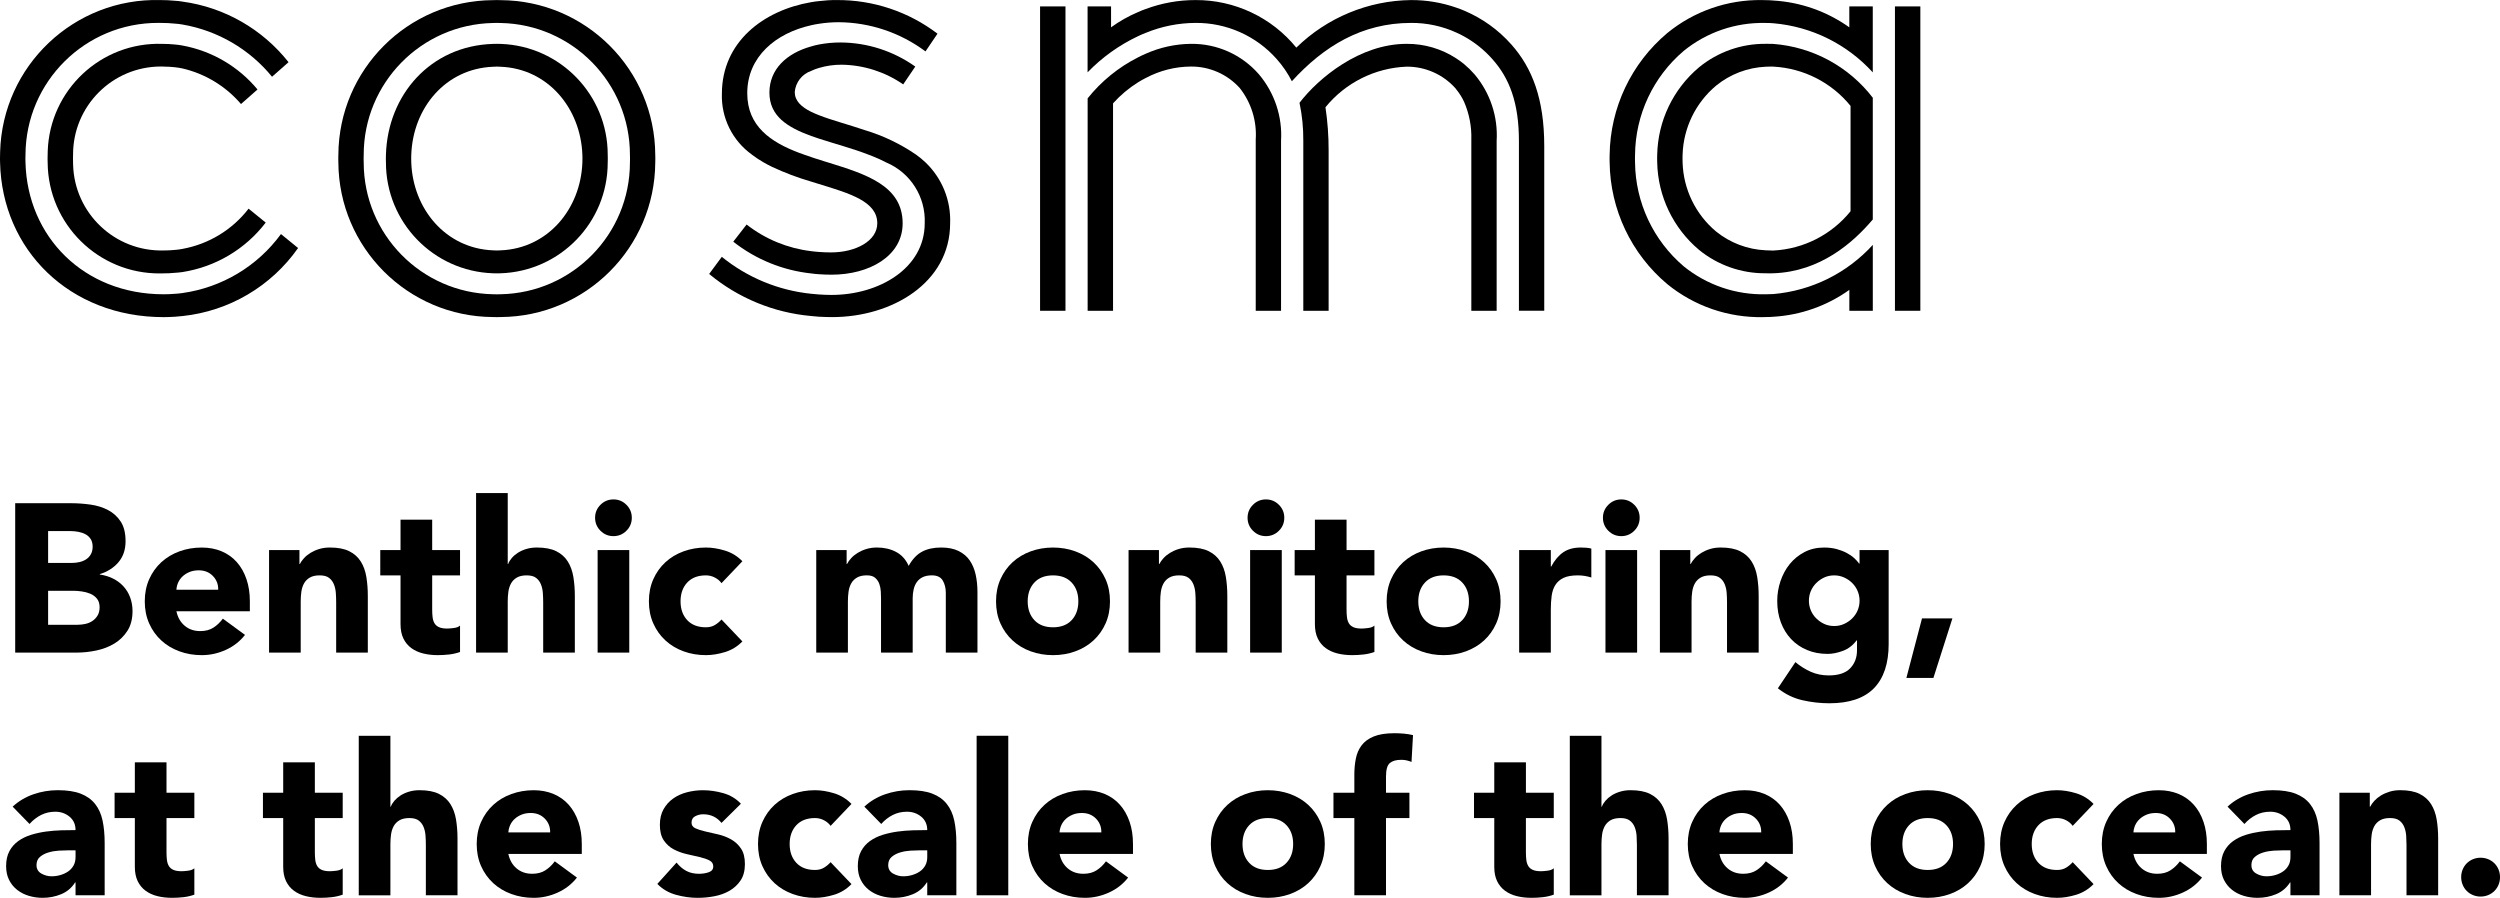
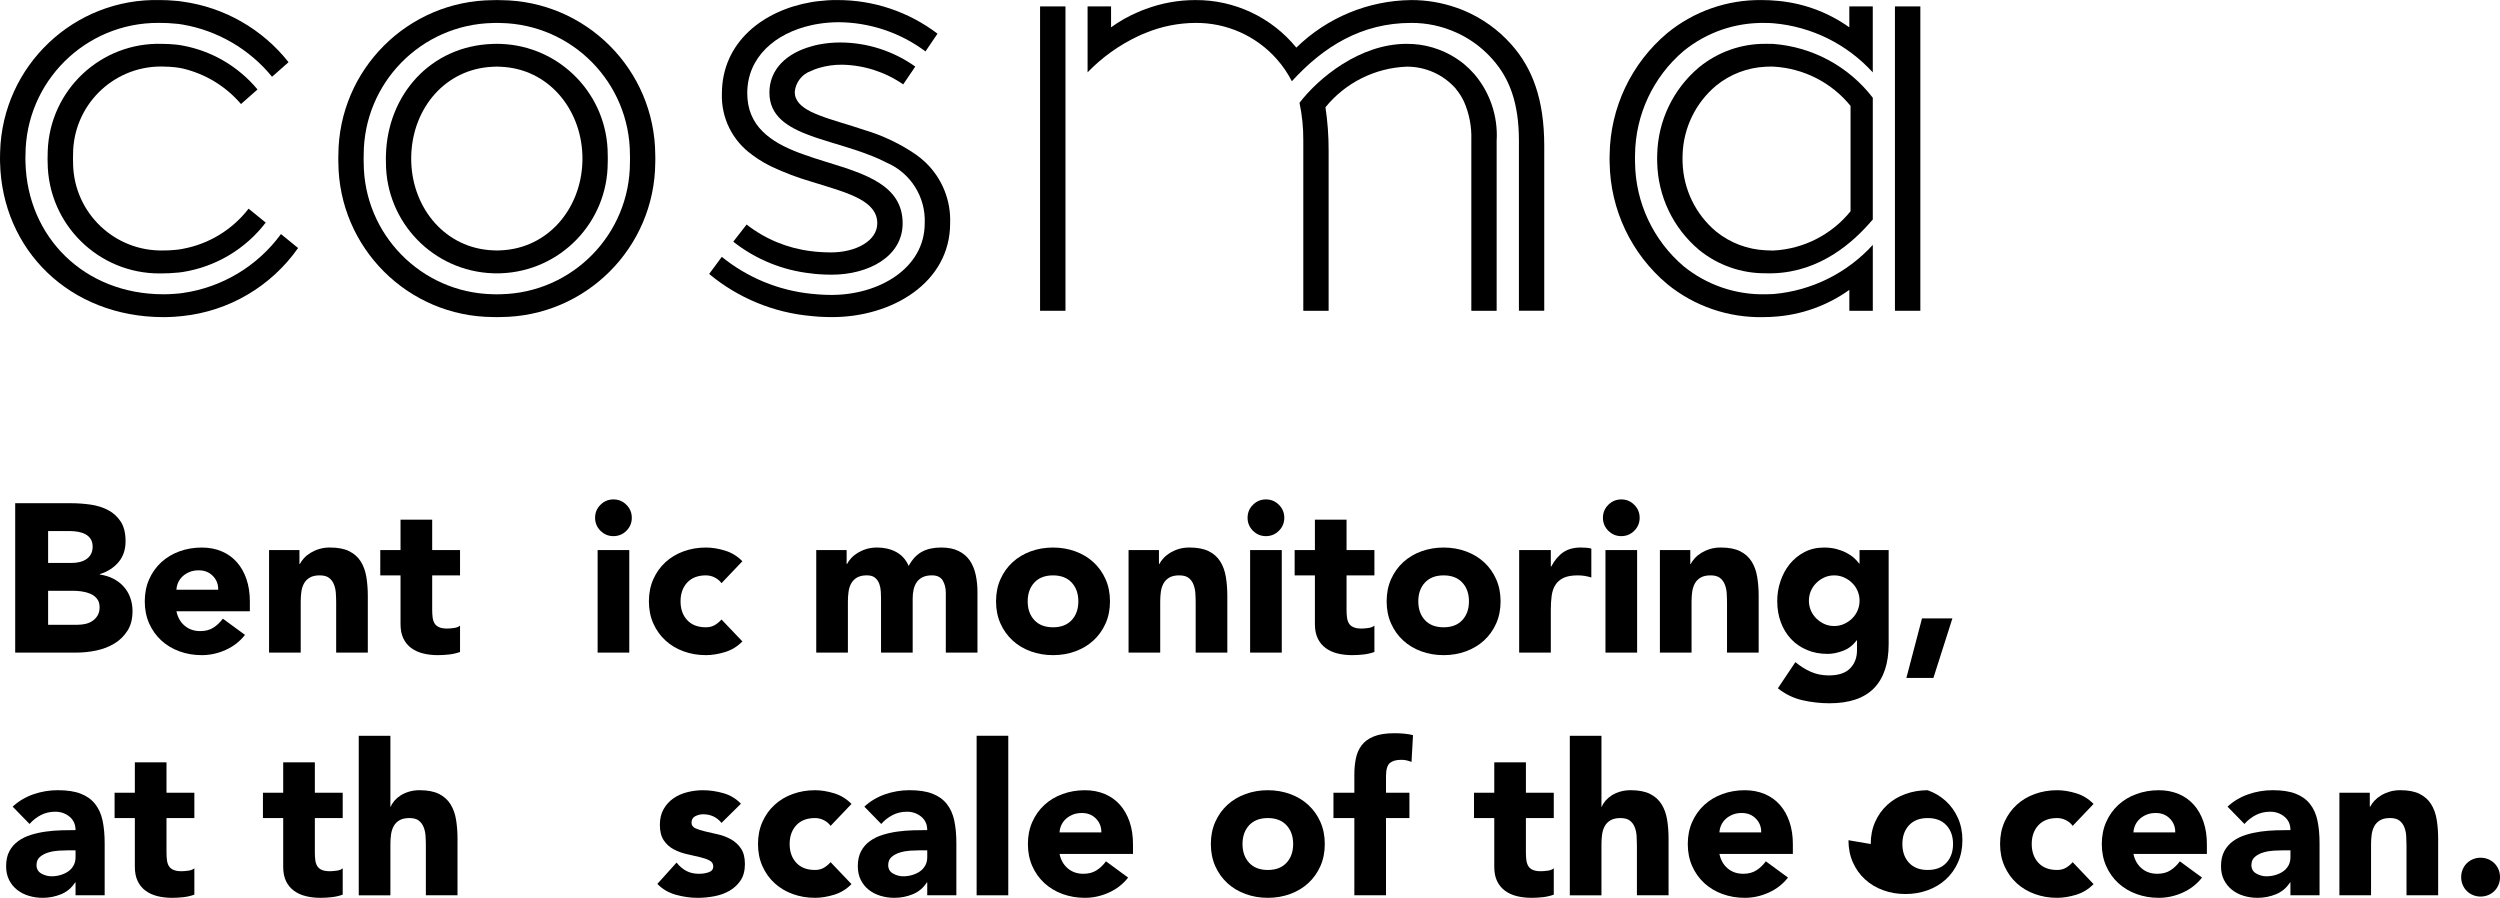
<svg xmlns="http://www.w3.org/2000/svg" id="Calque_1" viewBox="0 0 236.936 85.091">
  <defs>
    <style>
      .cls-1 {
        isolation: isolate;
      }
    </style>
  </defs>
  <g id="Groupe_3909" class="cls-1">
    <path id="Tracé_469" d="M15.506,6.313c.356 0.0.711.02,1.065.059.25.029.5.066.734.118,2.157.507,4.096,1.687,5.536,3.37l1.564-1.38c-1.807-2.176-4.319-3.649-7.1-4.163-.242-.044-.484-.081-.734-.1-.389-.037-.778-.059-1.182-.059-5.809-.193-10.674,4.36-10.867,10.169-.004.114-.006.227-.006.341-.008.117-.008.242-.008.36s0,.25.008.374c.041,5.847,4.815,10.554,10.662,10.513.109-.001.219-.003.328-.007.356.001.711-.016,1.065-.051.25-.015.492-.037.734-.074,3.13-.492,5.951-2.17,7.877-4.686l-1.622-1.32c-1.543,1.999-3.771,3.356-6.255,3.81-.242.049-.487.083-.734.1-.354.036-.709.053-1.065.051-4.617.121-8.458-3.524-8.579-8.141-.002-.066-.003-.133-.003-.199-.007-.125-.007-.25-.007-.374s0-.242.007-.36c-.013-4.603,3.708-8.346,8.311-8.359.09-0.0.18.001.271.004" />
    <path id="Tracé_470" d="M17.3,27.772c-.242.037-.484.059-.734.074-.352.029-.7.044-1.065.044-7.557,0-12.901-5.455-13.085-12.484-.008-.125-.008-.25-.008-.374s0-.242.008-.36c.028-6.933,5.671-12.531,12.604-12.503.083 0.0.166.001.25.003.434-.001.868.021,1.3.066.246.014.491.044.734.088,3.33.574,6.341,2.331,8.479,4.948l1.564-1.38C24.866,2.753,21.265.696,17.3.153c-.241-.042-.485-.069-.73-.081-.447-.044-.903-.066-1.37-.066C7.033-.216.233,6.226.012,14.393c-.002.091-.004.183-.005.274-.007.118-.007.239-.007.36s0,.249.007.374c.184,8.245,6.556,14.655,15.499,14.655.36,0,.712-.015,1.065-.037.242-.015.492-.037.734-.066,4.409-.467,8.4-2.818,10.946-6.447l-1.623-1.322c-2.227,3.046-5.592,5.062-9.328,5.588" />
    <path id="Tracé_471" d="M47.456.014c-.125-.008-.242-.008-.367-.008s-.249,0-.367.008c-8.074.046-14.608,6.58-14.654,14.654-.007.117-.007.242-.007.36s0,.25.007.374c.049,8.071,6.583,14.601,14.654,14.646.118.007.242.007.367.007s.242,0,.367-.007c8.067-.049,14.595-6.575,14.646-14.642.007-.125.007-.25.007-.374s0-.242-.007-.36C62.059,6.599,55.529.063,47.456.014M59.702,15.406c-.006,6.799-5.448,12.346-12.246,12.481-.118.007-.242.007-.367.007s-.242,0-.367-.007c-6.8-.134-12.244-5.68-12.253-12.481-.007-.125-.007-.25-.007-.374s0-.242.007-.36c.002-6.806,5.449-12.359,12.253-12.493.125-.007.242-.007.367-.007s.25,0,.367.007c6.802.133,12.246,5.686,12.246,12.489.007.117.007.235.007.36s0,.25-.007.374" />
    <path id="Tracé_472" d="M47.457,4.161c-.118-.007-.242-.007-.367-.007s-.25,0-.367.007c-5.932.183-9.984,4.838-10.146,10.506-.007.117-.007.242-.007.36s0,.25.007.374c-0,5.662,4.487,10.306,10.146,10.5.118.007.242.007.367.007s.25,0,.367-.007c5.658-.195,10.142-4.839,10.139-10.5.007-.125.007-.25.007-.374s0-.242-.007-.36c.003-5.662-4.481-10.308-10.139-10.506M55.195,15.401c-.162,4.4-3.26,8.142-7.738,8.325-.244.019-.49.019-.734,0-4.485-.183-7.584-3.921-7.745-8.325-.007-.125-.007-.25-.007-.374s0-.242.007-.36c.162-4.464,3.26-8.157,7.745-8.34.244-.02.49-.02.734,0,4.478.183,7.576,3.935,7.738,8.34.007.117.007.242.007.36s0,.25-.007.374" />
    <path id="Tracé_473" d="M86.837,14.667c-1.502-1.031-3.155-1.821-4.9-2.342-1.571-.536-3.12-.932-4.324-1.41-.257-.1-.507-.206-.734-.316-.955-.477-1.557-1.05-1.557-1.879.077-.916.688-1.7,1.557-2,.236-.114.482-.207.734-.279.7-.208,1.427-.312,2.158-.308,2.085.029,4.114.678,5.829,1.865l1.145-1.689c-2.072-1.474-4.549-2.272-7.092-2.283-.685-.001-1.368.063-2.041.191-.25.051-.5.11-.734.183-2.3.639-3.957,2.144-3.957,4.376s1.711,3.289,3.957,4.111c.242.081.484.162.734.249,1.5.492,3.171.925,4.713,1.527.11.037.22.081.33.125.456.178.902.381,1.336.609,2.301.97,3.756,3.268,3.649,5.763,0,4.266-4.324,6.791-8.832,6.791-.4,0-.8-.015-1.2-.044-.242-.015-.492-.036-.734-.066-3.102-.318-6.044-1.535-8.465-3.5l-1.2,1.623c2.743,2.28,6.116,3.67,9.669,3.986.242.029.492.051.734.066.419.022.837.037,1.255.037,5.653,0,11.181-3.245,11.181-8.891.085-2.166-.762-4.264-2.327-5.763-.279-.264-.576-.509-.888-.734" />
    <path id="Tracé_474" d="M71.273,14.667c.356.268.729.514,1.116.734.25.147.514.279.778.411,1.2.562,2.443,1.03,3.715,1.4.25.081.492.154.734.227,2.973.91,5.528,1.667,5.528,3.722,0,1.681-2.048,2.761-4.39,2.761-.382,0-.764-.015-1.138-.044-.25-.015-.492-.044-.734-.074-2.233-.267-4.351-1.14-6.123-2.525l-1.263,1.626c2.129,1.679,4.69,2.722,7.386,3.01.242.037.492.059.734.074.4.029.793.044,1.2.044,3.546,0,6.732-1.747,6.732-4.868,0-3.575-3.48-4.654-7.048-5.763-.294-.088-.587-.176-.881-.279-.25-.074-.492-.147-.734-.235-.213-.067-.425-.14-.638-.221-.169-.051-.331-.117-.492-.176-2.709-1.021-4.934-2.526-4.934-5.654,0-3.465,2.7-5.7,6.064-6.446.242-.059.484-.1.734-.139.614-.097,1.235-.146,1.857-.147,2.971.019,5.857.989,8.237,2.768l1.138-1.681C86.106,1.103,82.746-.018,79.297.005c-.562-.004-1.123.03-1.681.1-.25.022-.492.059-.734.1-4.544.779-8.465,3.781-8.465,8.685-.074,2.28.998,4.446,2.856,5.771" />
    <path id="Tracé_475" d="M138.761,6.078c-.234-.193-.479-.372-.734-.536-1.4-.917-3.04-1.399-4.713-1.387-4.449,0-8.355,3.245-10.154,5.587.25,1.183.371,2.39.36,3.6v16.112h2.4v-15.2c.003-1.369-.097-2.735-.3-4.089,1.893-2.328,4.696-3.729,7.694-3.847,1.764-.013,3.449.733,4.625,2.048.029.037.059.074.088.118.294.359.54.754.734,1.175.489,1.127.722,2.348.683,3.575v16.22h2.4V13.346c.137-2.294-.615-4.552-2.1-6.306-.302-.346-.631-.668-.984-.962" />
    <path id="Tracé_476" d="M138.76,1.006c-.242-.1-.484-.2-.734-.279C136.646.244,135.194 0,133.732.006c-4.069.048-7.964,1.663-10.873,4.508C120.517,1.642,117.001-.016,113.296.006c-1.604-.001-3.196.285-4.7.844-.25.088-.5.183-.734.294-.907.382-1.766.867-2.562,1.446V.606h-2.225v6.25c1.375-1.423,2.997-2.584,4.787-3.428.242-.118.484-.22.734-.316,1.492-.613,3.087-.932,4.7-.94,2.941-.027,5.749,1.221,7.7,3.421.568.638,1.051,1.346,1.439,2.107,3.01-3.3,6.615-5.528,11.3-5.528,1.481-.01,2.947.303,4.295.918.251.109.496.231.734.367,1.004.555,1.905,1.277,2.665,2.136,1.622,1.806,2.526,4.148,2.526,7.753v16.107h2.4v-15.623c0-4.449-1.138-7.393-3.12-9.617-1.233-1.39-2.762-2.486-4.475-3.207" />
    <rect id="Rectangle_192" x="98.572" y=".608" width="2.408" height="28.846" />
-     <path id="Tracé_477" d="M112.881,4.154c-1.475.015-2.932.332-4.28.932-.25.11-.5.22-.734.345-1.857.938-3.49,2.265-4.787,3.891v20.132h2.408V9.797c.694-.776,1.495-1.449,2.379-2,.237-.15.482-.287.734-.411,1.318-.702,2.787-1.072,4.28-1.079,1.764-.011,3.448.735,4.625,2.048,1.084,1.382,1.62,3.115,1.505,4.868v16.231h2.4V13.346c.137-2.294-.615-4.552-2.1-6.306-1.617-1.858-3.968-2.913-6.431-2.885" />
    <rect id="Rectangle_193" x="179.592" y=".608" width="2.408" height="28.846" />
    <path id="Tracé_478" d="M168.08,4.162c-.169-.008-.338-.008-.507-.008h-.227c-2.302-.021-4.539.766-6.321,2.225-2.455,2.062-3.901,5.083-3.965,8.289-.007.117-.007.242-.007.36s0,.25.007.374c.068,3.202,1.513,6.22,3.965,8.281,1.784,1.454,4.02,2.239,6.321,2.217.11.007.227.007.345.007s.257,0,.389-.007c4.427-.154,7.54-2.885,9.412-5.1v-11.536c-2.272-2.958-5.693-4.812-9.412-5.1M175.385,20.022c-1.796,2.222-4.452,3.575-7.305,3.722h-.088c-.22,0-.433-.007-.646-.022-1.716-.077-3.363-.699-4.7-1.777-1.948-1.627-3.105-4.011-3.179-6.548-.007-.125-.007-.25-.007-.374s0-.242.007-.36c.075-2.537,1.232-4.92,3.179-6.549,1.334-1.085,2.982-1.713,4.7-1.791.176-.007.352-.015.529-.015.069-.001.138.001.206.007,2.851.153,5.505,1.505,7.305,3.722l-.001,9.985Z" />
    <path id="Tracé_479" d="M175.268,2.59c-2.111-1.503-4.601-2.383-7.188-2.54-.235-.022-.485-.036-.734-.036-.125-.008-.246-.008-.374-.008-3.261-.045-6.433,1.062-8.957,3.128-3.412,2.867-5.407,7.078-5.462,11.534-.007.118-.007.242-.007.36s0,.25.007.374c.056,4.454,2.05,8.662,5.462,11.526,2.562,2.087,5.782,3.195,9.085,3.128.088,0,.169,0,.249-.007.25,0,.492-.007.734-.029,2.588-.156,5.079-1.039,7.187-2.547v1.982h2.224v-6.249c-2.439,2.682-5.8,4.347-9.412,4.662-.228.015-.463.022-.69.022h-.044c-2.821.068-5.574-.869-7.768-2.643-2.892-2.457-4.577-6.047-4.62-9.841-.007-.125-.007-.25-.007-.374s0-.242.007-.36c.035-3.799,1.72-7.396,4.618-9.853,2.171-1.763,4.897-2.7,7.694-2.643h.073c.242,0,.492.007.734.029,3.611.313,6.972,1.975,9.412,4.655V.606h-2.224l.001,1.984Z" />
  </g>
  <g id="Benthic_monitoring_at_the_scale_of_the_ocean." class="cls-1">
    <g class="cls-1">
      <path d="M1.44,47.691h5.28c.613,0,1.23.044,1.85.13.62.087,1.177.261,1.67.52.493.26.893.623,1.2,1.09s.46,1.088.46,1.861c0,.799-.223,1.463-.67,1.988-.447.527-1.037.904-1.77,1.131v.039c.467.068.89.197,1.27.391s.707.439.98.74c.273.301.483.65.63,1.051.146.398.22.826.22,1.279,0,.746-.16,1.369-.48,1.869-.32.5-.733.904-1.24,1.211s-1.077.527-1.71.66-1.263.199-1.89.199H1.44v-14.16ZM4.56,53.351h2.26c.24,0,.477-.025.71-.08.233-.053.443-.139.63-.26.187-.119.336-.279.45-.48.113-.199.17-.439.17-.719,0-.293-.063-.537-.19-.73s-.29-.344-.49-.449c-.2-.107-.427-.184-.68-.23s-.5-.07-.74-.07h-2.12v3.02ZM4.56,59.212h2.8c.24,0,.483-.027.73-.08.247-.055.47-.146.67-.281.2-.133.363-.307.49-.52.126-.213.19-.473.19-.779,0-.334-.083-.604-.25-.811-.167-.207-.377-.363-.63-.471-.253-.105-.527-.18-.82-.219-.293-.041-.567-.061-.82-.061h-2.36v3.221Z" />
      <path d="M23.22,60.171c-.48.613-1.086,1.088-1.82,1.42-.733.334-1.493.5-2.28.5-.747,0-1.45-.119-2.11-.359-.66-.24-1.233-.584-1.72-1.031-.487-.445-.87-.982-1.15-1.609-.28-.627-.42-1.326-.42-2.1s.14-1.473.42-2.1c.28-.627.663-1.164,1.15-1.611.486-.445,1.06-.789,1.72-1.029.66-.24,1.363-.359,2.11-.359.693,0,1.323.119,1.89.359s1.047.584,1.44,1.029c.393.447.696.984.91,1.611s.32,1.326.32,2.1v.939h-6.96c.12.574.38,1.031.78,1.371s.893.51,1.48.51c.493,0,.91-.111,1.25-.33.34-.221.637-.504.89-.85l2.1,1.539ZM20.68,55.892c.013-.508-.154-.941-.5-1.301-.347-.359-.793-.539-1.34-.539-.333,0-.627.053-.88.16-.253.105-.47.242-.65.408-.18.168-.32.361-.42.58-.1.221-.157.451-.17.691h3.96Z" />
      <path d="M25.5,52.132h2.88v1.318h.04c.093-.186.227-.373.4-.559.173-.188.38-.354.62-.5s.513-.268.82-.361c.307-.092.64-.139,1-.139.76,0,1.374.117,1.84.35.466.232.83.557,1.09.971.26.412.437.898.53,1.459s.14,1.168.14,1.82v5.359h-3v-4.76c0-.279-.01-.57-.03-.869-.02-.301-.08-.578-.18-.83-.1-.254-.253-.461-.46-.621-.207-.16-.503-.24-.89-.24s-.7.07-.94.211c-.24.141-.423.326-.55.561-.127.232-.21.496-.25.789s-.06.6-.06.92v4.84h-3v-9.719Z" />
      <path d="M43.6,54.531h-2.64v3.24c0,.268.013.51.04.73.026.221.086.41.18.57s.237.283.43.369c.193.088.45.131.77.131.16,0,.37-.018.63-.051.26-.033.457-.109.59-.229v2.5c-.333.119-.68.199-1.04.238-.36.041-.713.061-1.06.061-.507,0-.974-.053-1.4-.16-.427-.105-.8-.275-1.12-.51-.32-.232-.57-.537-.75-.91s-.27-.826-.27-1.359v-4.621h-1.92v-2.398h1.92v-2.881h3v2.881h2.64v2.398Z" />
-       <path d="M48.12,46.731v6.719h.04c.066-.186.18-.373.34-.559.16-.188.353-.354.58-.5.227-.146.493-.268.8-.361.307-.092.64-.139,1-.139.76,0,1.374.117,1.84.35.466.232.83.557,1.09.971.26.412.437.898.53,1.459s.14,1.168.14,1.82v5.359h-3v-4.76c0-.279-.01-.57-.03-.869-.02-.301-.08-.578-.18-.83-.1-.254-.253-.461-.46-.621-.207-.16-.503-.24-.89-.24s-.7.07-.94.211c-.24.141-.423.326-.55.561-.127.232-.21.496-.25.789s-.06.6-.06.92v4.84h-3v-15.12h3Z" />
      <path d="M56.399,49.072c0-.48.17-.89.51-1.23.34-.34.75-.51,1.23-.51s.89.17,1.23.51.51.75.51,1.23-.17.891-.51,1.23-.75.51-1.23.51-.89-.17-1.23-.51c-.34-.34-.51-.75-.51-1.23ZM56.639,52.132h3v9.719h-3v-9.719Z" />
      <path d="M68.379,55.271c-.147-.213-.354-.389-.62-.529-.267-.141-.553-.211-.86-.211-.76,0-1.35.229-1.77.682s-.63,1.047-.63,1.779.21,1.326.63,1.779,1.01.68,1.77.68c.333,0,.62-.072.86-.219.24-.146.447-.32.62-.52l1.98,2.08c-.467.479-1.017.816-1.65,1.01-.634.193-1.237.289-1.81.289-.747,0-1.45-.119-2.11-.359-.66-.24-1.233-.584-1.72-1.031-.487-.445-.87-.982-1.15-1.609-.28-.627-.42-1.326-.42-2.1s.14-1.473.42-2.1c.28-.627.663-1.164,1.15-1.611.486-.445,1.06-.789,1.72-1.029.66-.24,1.363-.359,2.11-.359.573,0,1.176.096,1.81.289.633.193,1.183.531,1.65,1.01l-1.98,2.08Z" />
      <path d="M77.359,52.132h2.88v1.318h.04c.093-.186.227-.373.4-.559.173-.188.38-.354.62-.5s.513-.268.82-.361c.307-.092.64-.139,1-.139.68,0,1.283.139,1.81.42.527.279.923.719,1.19,1.32.347-.627.767-1.074,1.26-1.34.493-.268,1.1-.4,1.82-.4.653,0,1.203.109,1.65.33.447.219.8.52,1.06.898.26.381.447.828.56,1.342.113.512.17,1.062.17,1.648v5.74h-3v-5.66c0-.453-.097-.842-.29-1.17-.193-.326-.537-.49-1.03-.49-.347,0-.637.059-.87.17-.233.115-.42.271-.56.471-.14.199-.24.434-.3.699-.06.268-.09.547-.09.842v5.139h-3v-5.139c0-.174-.007-.387-.02-.641-.014-.254-.06-.494-.14-.721s-.21-.42-.39-.58c-.18-.16-.443-.24-.79-.24-.387,0-.7.07-.94.211-.24.141-.423.326-.55.561-.127.232-.21.496-.25.789s-.06.6-.06.92v4.84h-3v-9.719Z" />
      <path d="M94.399,56.992c0-.773.14-1.473.42-2.1.28-.627.663-1.164,1.15-1.611.486-.445,1.06-.789,1.72-1.029.66-.24,1.363-.359,2.11-.359.747,0,1.45.119,2.11.359s1.233.584,1.72,1.029c.486.447.87.984,1.15,1.611.28.627.42,1.326.42,2.1s-.14,1.473-.42,2.1c-.28.627-.664,1.164-1.15,1.609-.487.447-1.06.791-1.72,1.031s-1.363.359-2.11.359c-.747,0-1.45-.119-2.11-.359-.66-.24-1.234-.584-1.72-1.031-.487-.445-.87-.982-1.15-1.609-.28-.627-.42-1.326-.42-2.1ZM97.399,56.992c0,.732.21,1.326.63,1.779s1.01.68,1.77.68c.76,0,1.35-.227,1.77-.68s.63-1.047.63-1.779-.21-1.326-.63-1.779-1.01-.682-1.77-.682c-.76,0-1.35.229-1.77.682s-.63,1.047-.63,1.779Z" />
      <path d="M106.959,52.132h2.88v1.318h.04c.093-.186.227-.373.4-.559.173-.188.38-.354.62-.5s.513-.268.82-.361c.307-.092.64-.139,1-.139.76,0,1.374.117,1.84.35.466.232.83.557,1.09.971.26.412.437.898.53,1.459s.14,1.168.14,1.82v5.359h-3v-4.76c0-.279-.01-.57-.03-.869-.02-.301-.08-.578-.18-.83-.1-.254-.253-.461-.46-.621-.207-.16-.503-.24-.89-.24s-.7.07-.94.211c-.24.141-.423.326-.55.561-.127.232-.21.496-.25.789s-.06.6-.06.92v4.84h-3v-9.719Z" />
      <path d="M118.238,49.072c0-.48.17-.89.51-1.23.34-.34.75-.51,1.23-.51s.89.17,1.23.51.51.75.51,1.23-.17.891-.51,1.23-.75.51-1.23.51-.89-.17-1.23-.51c-.34-.34-.51-.75-.51-1.23ZM118.479,52.132h3v9.719h-3v-9.719Z" />
      <path d="M130.258,54.531h-2.64v3.24c0,.268.013.51.04.73.026.221.086.41.18.57.093.16.236.283.43.369.193.088.45.131.771.131.16,0,.37-.018.63-.051s.456-.109.59-.229v2.5c-.333.119-.68.199-1.04.238-.36.041-.713.061-1.06.061-.507,0-.974-.053-1.4-.16-.427-.105-.8-.275-1.12-.51-.319-.232-.569-.537-.75-.91-.18-.373-.27-.826-.27-1.359v-4.621h-1.92v-2.398h1.92v-2.881h3v2.881h2.64v2.398Z" />
      <path d="M131.418,56.992c0-.773.14-1.473.42-2.1s.663-1.164,1.15-1.611c.486-.445,1.06-.789,1.72-1.029s1.363-.359,2.11-.359c.746,0,1.449.119,2.109.359s1.233.584,1.721,1.029c.486.447.869.984,1.149,1.611s.42,1.326.42,2.1-.14,1.473-.42,2.1-.663,1.164-1.149,1.609c-.487.447-1.061.791-1.721,1.031s-1.363.359-2.109.359c-.747,0-1.45-.119-2.11-.359s-1.233-.584-1.72-1.031c-.487-.445-.87-.982-1.15-1.609s-.42-1.326-.42-2.1ZM134.418,56.992c0,.732.21,1.326.63,1.779s1.01.68,1.771.68c.76,0,1.35-.227,1.77-.68s.63-1.047.63-1.779-.21-1.326-.63-1.779-1.01-.682-1.77-.682c-.761,0-1.351.229-1.771.682s-.63,1.047-.63,1.779Z" />
      <path d="M143.978,52.132h3v1.559h.04c.32-.6.7-1.049,1.141-1.35.439-.299.992-.449,1.659-.449.174,0,.347.006.521.02.173.014.333.039.479.08v2.74c-.213-.066-.423-.117-.63-.15s-.423-.051-.649-.051c-.574,0-1.027.08-1.36.24s-.59.385-.77.67c-.181.287-.297.631-.351,1.031-.054.398-.08.84-.08,1.32v4.059h-3v-9.719Z" />
      <path d="M151.917,49.072c0-.48.17-.89.511-1.23.34-.34.75-.51,1.229-.51.48,0,.891.17,1.23.51s.51.75.51,1.23-.17.891-.51,1.23-.75.51-1.23.51c-.479,0-.89-.17-1.229-.51-.341-.34-.511-.75-.511-1.23ZM152.157,52.132h3v9.719h-3v-9.719Z" />
      <path d="M157.317,52.132h2.88v1.318h.04c.094-.186.227-.373.4-.559.173-.188.38-.354.62-.5s.513-.268.819-.361c.307-.092.641-.139,1-.139.761,0,1.374.117,1.841.35.466.232.83.557,1.09.971.26.412.437.898.529,1.459.094.561.141,1.168.141,1.82v5.359h-3v-4.76c0-.279-.01-.57-.03-.869-.02-.301-.08-.578-.18-.83-.101-.254-.254-.461-.46-.621-.207-.16-.504-.24-.891-.24s-.699.07-.939.211-.424.326-.55.561c-.127.232-.21.496-.25.789s-.061.6-.061.92v4.84h-3v-9.719Z" />
      <path d="M178.997,61.031c0,1.84-.464,3.238-1.39,4.191-.927.953-2.337,1.43-4.23,1.43-.867,0-1.72-.098-2.56-.291s-1.613-.568-2.32-1.129l1.66-2.48c.467.387.956.693,1.47.92s1.077.34,1.69.34c.92,0,1.597-.223,2.029-.67.434-.447.65-1.018.65-1.709v-.941h-.04c-.347.467-.776.797-1.29.99s-.997.291-1.45.291c-.72,0-1.373-.123-1.96-.371-.587-.246-1.09-.592-1.51-1.039s-.743-.977-.97-1.59c-.228-.613-.34-1.287-.34-2.021,0-.639.103-1.266.31-1.879s.5-1.154.88-1.621c.38-.465.843-.842,1.39-1.129s1.167-.43,1.86-.43c.427,0,.816.047,1.17.139.354.094.67.215.95.361s.52.309.72.49c.2.18.36.355.48.529h.04v-1.279h2.76v8.898ZM171.438,56.931c0,.32.06.623.18.91s.29.541.51.76c.22.221.474.396.76.531.287.133.604.199.95.199.333,0,.646-.066.94-.199.293-.135.55-.311.77-.531.22-.219.391-.473.51-.76.12-.287.181-.59.181-.91s-.061-.623-.181-.91c-.119-.285-.29-.539-.51-.76-.22-.219-.477-.396-.77-.529-.294-.133-.607-.201-.94-.201-.347,0-.663.068-.95.201-.286.133-.54.311-.76.529-.22.221-.39.475-.51.76-.12.287-.18.59-.18.91Z" />
      <path d="M182.157,58.611h2.88l-1.8,5.641h-2.561l1.48-5.641Z" />
    </g>
    <g class="cls-1">
      <path d="M7.16,83.631h-.04c-.333.52-.777.894-1.33,1.12-.554.227-1.137.34-1.75.34-.454,0-.89-.063-1.31-.19-.42-.126-.79-.316-1.11-.569-.32-.254-.574-.567-.76-.94s-.28-.807-.28-1.3c0-.561.103-1.033.31-1.42.207-.387.486-.707.84-.96.353-.254.756-.45,1.21-.591.453-.14.923-.242,1.41-.31.486-.066.973-.106,1.46-.12.486-.013.937-.02,1.35-.02,0-.533-.19-.957-.57-1.271-.38-.312-.83-.47-1.35-.47-.494,0-.944.104-1.35.31-.407.207-.77.49-1.09.851l-1.6-1.641c.56-.52,1.213-.909,1.96-1.17.747-.26,1.52-.39,2.32-.39.88,0,1.603.11,2.17.33s1.02.543,1.36.97c.34.427.577.95.71,1.57.133.62.2,1.337.2,2.149v4.94h-2.76v-1.22ZM6.42,80.591c-.227,0-.51.01-.85.029-.34.021-.667.077-.98.171-.313.093-.58.233-.8.42-.22.187-.33.446-.33.779,0,.36.153.627.46.801.307.173.626.26.96.26.293,0,.577-.04.85-.12.273-.08.517-.193.73-.34s.383-.333.51-.561c.126-.227.19-.493.19-.8v-.64h-.74Z" />
      <path d="M18.42,77.531h-2.64v3.24c0,.267.013.51.04.73.026.22.086.409.18.569s.237.284.43.37c.193.087.45.13.77.13.16,0,.37-.017.63-.05.26-.033.457-.11.59-.229v2.5c-.333.119-.68.199-1.04.239-.36.04-.713.061-1.06.061-.507,0-.974-.054-1.4-.16-.427-.106-.8-.276-1.12-.51s-.57-.537-.75-.91-.27-.827-.27-1.36v-4.62h-1.92v-2.399h1.92v-2.88h3v2.88h2.64v2.399Z" />
      <path d="M32.48,77.531h-2.64v3.24c0,.267.013.51.04.73.026.22.086.409.18.569s.237.284.43.37c.193.087.45.13.77.13.16,0,.37-.017.63-.05.26-.033.457-.11.59-.229v2.5c-.333.119-.68.199-1.04.239-.36.04-.713.061-1.06.061-.507,0-.974-.054-1.4-.16-.427-.106-.8-.276-1.12-.51s-.57-.537-.75-.91-.27-.827-.27-1.36v-4.62h-1.92v-2.399h1.92v-2.88h3v2.88h2.64v2.399Z" />
      <path d="M37,69.731v6.72h.04c.066-.187.18-.373.34-.56s.353-.354.58-.5c.227-.146.493-.267.8-.36.307-.093.64-.14,1-.14.76,0,1.374.117,1.84.35.466.233.83.558,1.09.971s.437.899.53,1.46c.093.56.14,1.167.14,1.819v5.36h-3v-4.76c0-.28-.01-.57-.03-.87s-.08-.577-.18-.83-.253-.46-.46-.62c-.207-.16-.503-.24-.89-.24s-.7.07-.94.21c-.24.141-.423.327-.55.561-.127.233-.21.497-.25.79s-.06.6-.06.92v4.84h-3v-15.12h3Z" />
-       <path d="M54.679,83.171c-.48.613-1.086,1.087-1.82,1.42s-1.493.5-2.28.5c-.747,0-1.45-.12-2.11-.36-.66-.24-1.233-.583-1.72-1.03-.487-.446-.87-.982-1.15-1.609-.28-.627-.42-1.327-.42-2.101,0-.772.14-1.473.42-2.1.28-.627.663-1.163,1.15-1.61.486-.446,1.06-.79,1.72-1.029.66-.24,1.363-.36,2.11-.36.693,0,1.323.12,1.89.36.567.239,1.047.583,1.44,1.029.393.447.696.983.91,1.61s.32,1.327.32,2.1v.94h-6.96c.12.573.38,1.03.78,1.37s.893.51,1.48.51c.493,0,.91-.11,1.25-.33s.637-.503.89-.85l2.1,1.54ZM52.14,78.891c.013-.507-.154-.94-.5-1.3-.347-.36-.793-.54-1.34-.54-.333,0-.627.054-.88.16-.253.106-.47.243-.65.409-.18.167-.32.36-.42.58-.1.221-.157.45-.17.69h3.96Z" />
      <path d="M68.379,77.991c-.44-.546-1.02-.819-1.74-.819-.253,0-.5.06-.74.18-.24.12-.36.327-.36.62,0,.24.123.417.37.53s.56.213.94.3c.38.087.787.18,1.22.28.433.1.84.257,1.22.47.38.213.693.503.94.87.247.366.37.856.37,1.47,0,.627-.137,1.144-.41,1.55-.273.407-.624.733-1.05.98-.427.246-.907.42-1.44.52-.533.101-1.06.15-1.58.15-.68,0-1.367-.097-2.06-.29-.694-.193-1.28-.537-1.76-1.03l1.82-2.02c.28.347.59.609.93.79.34.18.737.27,1.19.27.347,0,.66-.05.94-.15.28-.1.42-.282.42-.55,0-.253-.123-.443-.37-.569-.247-.127-.56-.233-.94-.32-.38-.087-.787-.18-1.22-.28-.434-.1-.84-.25-1.22-.45-.38-.199-.693-.482-.94-.85-.247-.366-.37-.856-.37-1.47,0-.573.116-1.066.35-1.48.233-.413.54-.753.92-1.02.38-.267.816-.464,1.31-.59.493-.127.993-.19,1.5-.19.64,0,1.287.094,1.94.28.653.187,1.207.52,1.66,1l-1.84,1.819Z" />
      <path d="M78.719,78.271c-.147-.213-.354-.39-.62-.53-.267-.14-.553-.21-.86-.21-.76,0-1.35.228-1.77.681s-.63,1.047-.63,1.779c0,.733.21,1.327.63,1.78s1.01.68,1.77.68c.333,0,.62-.072.86-.22.24-.146.447-.32.62-.52l1.98,2.08c-.467.479-1.017.816-1.65,1.01-.634.193-1.237.29-1.81.29-.747,0-1.45-.12-2.11-.36-.66-.24-1.233-.583-1.72-1.03-.487-.446-.87-.982-1.15-1.609-.28-.627-.42-1.327-.42-2.101,0-.772.14-1.473.42-2.1.28-.627.663-1.163,1.15-1.61.486-.446,1.06-.79,1.72-1.029.66-.24,1.363-.36,2.11-.36.573,0,1.176.097,1.81.29.633.193,1.183.53,1.65,1.01l-1.98,2.08Z" />
      <path d="M87.879,83.631h-.04c-.333.52-.777.894-1.33,1.12-.554.227-1.137.34-1.75.34-.454,0-.89-.063-1.31-.19-.42-.126-.79-.316-1.11-.569-.32-.254-.574-.567-.76-.94s-.28-.807-.28-1.3c0-.561.103-1.033.31-1.42.207-.387.486-.707.84-.96.353-.254.756-.45,1.21-.591.453-.14.923-.242,1.41-.31.486-.066.973-.106,1.46-.12.486-.013.937-.02,1.35-.02,0-.533-.19-.957-.57-1.271-.38-.312-.83-.47-1.35-.47-.494,0-.944.104-1.35.31-.407.207-.77.49-1.09.851l-1.6-1.641c.56-.52,1.213-.909,1.96-1.17.747-.26,1.52-.39,2.32-.39.88,0,1.603.11,2.17.33s1.02.543,1.36.97c.34.427.577.95.71,1.57.133.62.2,1.337.2,2.149v4.94h-2.76v-1.22ZM87.139,80.591c-.227,0-.51.01-.85.029-.34.021-.667.077-.98.171-.313.093-.58.233-.8.42-.22.187-.33.446-.33.779,0,.36.153.627.46.801.307.173.626.26.96.26.293,0,.577-.04.85-.12.273-.08.517-.193.73-.34s.383-.333.51-.561c.126-.227.19-.493.19-.8v-.64h-.74Z" />
      <path d="M92.559,69.731h3v15.12h-3v-15.12Z" />
      <path d="M106.918,83.171c-.48.613-1.086,1.087-1.82,1.42s-1.493.5-2.28.5c-.747,0-1.45-.12-2.11-.36-.66-.24-1.233-.583-1.72-1.03-.487-.446-.87-.982-1.15-1.609-.28-.627-.42-1.327-.42-2.101,0-.772.14-1.473.42-2.1.28-.627.663-1.163,1.15-1.61.486-.446,1.06-.79,1.72-1.029.66-.24,1.363-.36,2.11-.36.693,0,1.323.12,1.89.36.567.239,1.047.583,1.44,1.029.393.447.696.983.91,1.61s.32,1.327.32,2.1v.94h-6.96c.12.573.38,1.03.78,1.37s.893.51,1.48.51c.493,0,.91-.11,1.25-.33s.637-.503.89-.85l2.1,1.54ZM104.378,78.891c.013-.507-.154-.94-.5-1.3-.347-.36-.793-.54-1.34-.54-.333,0-.627.054-.88.16-.253.106-.47.243-.65.409-.18.167-.32.36-.42.58-.1.221-.157.45-.17.69h3.96Z" />
      <path d="M114.758,79.991c0-.772.14-1.473.42-2.1.28-.627.663-1.163,1.15-1.61.486-.446,1.06-.79,1.72-1.029.66-.24,1.363-.36,2.11-.36.747,0,1.45.12,2.11.36.66.239,1.233.583,1.72,1.029.486.447.87.983,1.149,1.61.28.627.42,1.327.42,2.1,0,.773-.14,1.474-.42,2.101-.28.627-.663,1.163-1.149,1.609-.487.447-1.06.79-1.72,1.03s-1.363.36-2.11.36c-.747,0-1.45-.12-2.11-.36-.66-.24-1.234-.583-1.72-1.03-.487-.446-.87-.982-1.15-1.609-.28-.627-.42-1.327-.42-2.101ZM117.758,79.991c0,.733.21,1.327.63,1.78s1.01.68,1.77.68c.76,0,1.35-.227,1.77-.68s.63-1.047.63-1.78c0-.732-.21-1.326-.63-1.779s-1.01-.681-1.77-.681c-.76,0-1.35.228-1.77.681s-.63,1.047-.63,1.779Z" />
      <path d="M128.357,77.531h-1.979v-2.399h1.979v-1.721c0-.532.047-1.036.141-1.51.093-.473.272-.89.539-1.25.267-.359.65-.643,1.15-.85s1.156-.311,1.97-.311c.307,0,.606.014.9.04.293.027.58.074.86.141l-.141,2.54c-.173-.067-.333-.117-.479-.15-.147-.033-.313-.05-.5-.05-.48,0-.84.104-1.08.31-.24.207-.36.63-.36,1.271v1.54h2.22v2.399h-2.22v7.32h-3v-7.32Z" />
      <path d="M147.257,77.531h-2.64v3.24c0,.267.013.51.04.73.026.22.086.409.18.569.093.16.236.284.43.37.193.087.45.13.771.13.16,0,.37-.017.63-.05s.456-.11.59-.229v2.5c-.333.119-.68.199-1.04.239s-.713.061-1.06.061c-.507,0-.974-.054-1.4-.16s-.8-.276-1.12-.51c-.319-.233-.569-.537-.75-.91-.18-.373-.27-.827-.27-1.36v-4.62h-1.92v-2.399h1.92v-2.88h3v2.88h2.64v2.399Z" />
      <path d="M151.777,69.731v6.72h.04c.066-.187.18-.373.34-.56s.353-.354.58-.5c.227-.146.493-.267.8-.36.307-.093.64-.14,1-.14.76,0,1.373.117,1.84.35.467.233.83.558,1.09.971s.437.899.53,1.46c.093.56.14,1.167.14,1.819v5.36h-3v-4.76c0-.28-.01-.57-.029-.87-.021-.3-.08-.577-.181-.83-.1-.253-.253-.46-.46-.62s-.503-.24-.89-.24-.7.07-.94.21c-.239.141-.423.327-.55.561s-.21.497-.25.79-.06.6-.06.92v4.84h-3v-15.12h3Z" />
      <path d="M169.457,83.171c-.48.613-1.087,1.087-1.82,1.42s-1.493.5-2.279.5c-.747,0-1.45-.12-2.11-.36s-1.233-.583-1.72-1.03c-.487-.446-.87-.982-1.15-1.609s-.42-1.327-.42-2.101c0-.772.14-1.473.42-2.1s.663-1.163,1.15-1.61c.486-.446,1.06-.79,1.72-1.029.66-.24,1.363-.36,2.11-.36.692,0,1.322.12,1.89.36.566.239,1.047.583,1.44,1.029.393.447.696.983.909,1.61.214.627.32,1.327.32,2.1v.94h-6.96c.12.573.38,1.03.78,1.37.399.34.893.51,1.479.51.493,0,.91-.11,1.25-.33s.637-.503.891-.85l2.1,1.54ZM166.917,78.891c.013-.507-.153-.94-.5-1.3-.347-.36-.793-.54-1.34-.54-.334,0-.627.054-.88.16-.254.106-.471.243-.65.409-.18.167-.32.36-.42.58-.1.221-.157.45-.17.69h3.96Z" />
-       <path d="M177.297,79.991c0-.772.14-1.473.42-2.1.279-.627.663-1.163,1.149-1.61.486-.446,1.061-.79,1.721-1.029.659-.24,1.362-.36,2.109-.36s1.45.12,2.11.36c.66.239,1.233.583,1.72,1.029.486.447.87.983,1.15,1.61.279.627.42,1.327.42,2.1,0,.773-.141,1.474-.42,2.101-.28.627-.664,1.163-1.15,1.609-.486.447-1.06.79-1.72,1.03s-1.363.36-2.11.36-1.45-.12-2.109-.36c-.66-.24-1.234-.583-1.721-1.03-.486-.446-.87-.982-1.149-1.609-.28-.627-.42-1.327-.42-2.101ZM180.297,79.991c0,.733.21,1.327.63,1.78s1.01.68,1.77.68,1.351-.227,1.771-.68.63-1.047.63-1.78c0-.732-.21-1.326-.63-1.779s-1.011-.681-1.771-.681-1.35.228-1.77.681-.63,1.047-.63,1.779Z" />
+       <path d="M177.297,79.991c0-.772.14-1.473.42-2.1.279-.627.663-1.163,1.149-1.61.486-.446,1.061-.79,1.721-1.029.659-.24,1.362-.36,2.109-.36c.66.239,1.233.583,1.72,1.029.486.447.87.983,1.15,1.61.279.627.42,1.327.42,2.1,0,.773-.141,1.474-.42,2.101-.28.627-.664,1.163-1.15,1.609-.486.447-1.06.79-1.72,1.03s-1.363.36-2.11.36-1.45-.12-2.109-.36c-.66-.24-1.234-.583-1.721-1.03-.486-.446-.87-.982-1.149-1.609-.28-.627-.42-1.327-.42-2.101ZM180.297,79.991c0,.733.21,1.327.63,1.78s1.01.68,1.77.68,1.351-.227,1.771-.68.63-1.047.63-1.78c0-.732-.21-1.326-.63-1.779s-1.011-.681-1.771-.681-1.35.228-1.77.681-.63,1.047-.63,1.779Z" />
      <path d="M196.437,78.271c-.147-.213-.354-.39-.62-.53-.268-.14-.554-.21-.86-.21-.76,0-1.35.228-1.77.681s-.631,1.047-.631,1.779c0,.733.211,1.327.631,1.78s1.01.68,1.77.68c.333,0,.62-.072.86-.22.239-.146.446-.32.62-.52l1.979,2.08c-.467.479-1.017.816-1.649,1.01-.634.193-1.237.29-1.811.29-.747,0-1.45-.12-2.11-.36-.659-.24-1.233-.583-1.72-1.03-.486-.446-.87-.982-1.149-1.609-.28-.627-.421-1.327-.421-2.101,0-.772.141-1.473.421-2.1.279-.627.663-1.163,1.149-1.61.486-.446,1.061-.79,1.72-1.029.66-.24,1.363-.36,2.11-.36.573,0,1.177.097,1.811.29.633.193,1.183.53,1.649,1.01l-1.979,2.08Z" />
      <path d="M208.696,83.171c-.48.613-1.087,1.087-1.82,1.42s-1.493.5-2.279.5c-.747,0-1.45-.12-2.11-.36s-1.233-.583-1.72-1.03c-.487-.446-.87-.982-1.15-1.609s-.42-1.327-.42-2.101c0-.772.14-1.473.42-2.1s.663-1.163,1.15-1.61c.486-.446,1.06-.79,1.72-1.029.66-.24,1.363-.36,2.11-.36.692,0,1.322.12,1.89.36.566.239,1.047.583,1.44,1.029.393.447.696.983.909,1.61.214.627.32,1.327.32,2.1v.94h-6.96c.12.573.38,1.03.78,1.37.399.34.893.51,1.479.51.493,0,.91-.11,1.25-.33s.637-.503.891-.85l2.1,1.54ZM206.156,78.891c.013-.507-.153-.94-.5-1.3-.347-.36-.793-.54-1.34-.54-.334,0-.627.054-.88.16-.254.106-.471.243-.65.409-.18.167-.32.36-.42.58-.1.221-.157.45-.17.69h3.96Z" />
      <path d="M217.076,83.631h-.04c-.334.52-.777.894-1.33,1.12-.554.227-1.137.34-1.75.34-.454,0-.891-.063-1.311-.19-.42-.126-.79-.316-1.109-.569-.32-.254-.574-.567-.761-.94s-.279-.807-.279-1.3c0-.561.103-1.033.31-1.42s.486-.707.84-.96c.354-.254.757-.45,1.21-.591.453-.14.924-.242,1.41-.31.486-.066.974-.106,1.46-.12.486-.013.937-.02,1.351-.02,0-.533-.19-.957-.57-1.271-.38-.312-.83-.47-1.35-.47-.494,0-.944.104-1.351.31-.407.207-.77.49-1.09.851l-1.6-1.641c.56-.52,1.213-.909,1.96-1.17.746-.26,1.52-.39,2.319-.39.88,0,1.604.11,2.17.33.567.22,1.021.543,1.36.97s.576.95.71,1.57c.133.62.2,1.337.2,2.149v4.94h-2.76v-1.22ZM216.336,80.591c-.227,0-.51.01-.851.029-.34.021-.666.077-.979.171-.313.093-.58.233-.8.42-.221.187-.33.446-.33.779,0,.36.153.627.46.801.307.173.626.26.96.26.293,0,.576-.04.85-.12s.517-.193.73-.34c.213-.146.383-.333.51-.561.127-.227.19-.493.19-.8v-.64h-.74Z" />
      <path d="M221.716,75.131h2.88v1.319h.04c.093-.187.227-.373.399-.56.174-.187.38-.354.62-.5s.514-.267.82-.36c.307-.093.64-.14,1-.14.76,0,1.373.117,1.84.35.467.233.83.558,1.09.971s.437.899.53,1.46c.093.56.14,1.167.14,1.819v5.36h-3v-4.76c0-.28-.01-.57-.029-.87-.021-.3-.08-.577-.181-.83-.1-.253-.253-.46-.46-.62s-.503-.24-.89-.24-.7.07-.94.21c-.239.141-.423.327-.55.561s-.21.497-.25.79-.06.6-.06.92v4.84h-3v-9.72Z" />
      <path d="M233.256,83.131c0-.253.046-.493.14-.721.093-.227.223-.423.39-.59.167-.166.363-.296.591-.39.227-.093.466-.14.72-.14.253,0,.493.047.72.14.227.094.423.224.59.39.167.167.297.363.391.59.093.228.14.468.14.721s-.047.493-.14.72c-.094.227-.224.424-.391.59-.167.167-.363.297-.59.391-.227.093-.467.14-.72.14-.254,0-.493-.047-.72-.14-.228-.094-.424-.224-.591-.391-.167-.166-.297-.363-.39-.59-.094-.227-.14-.467-.14-.72Z" />
    </g>
  </g>
</svg>